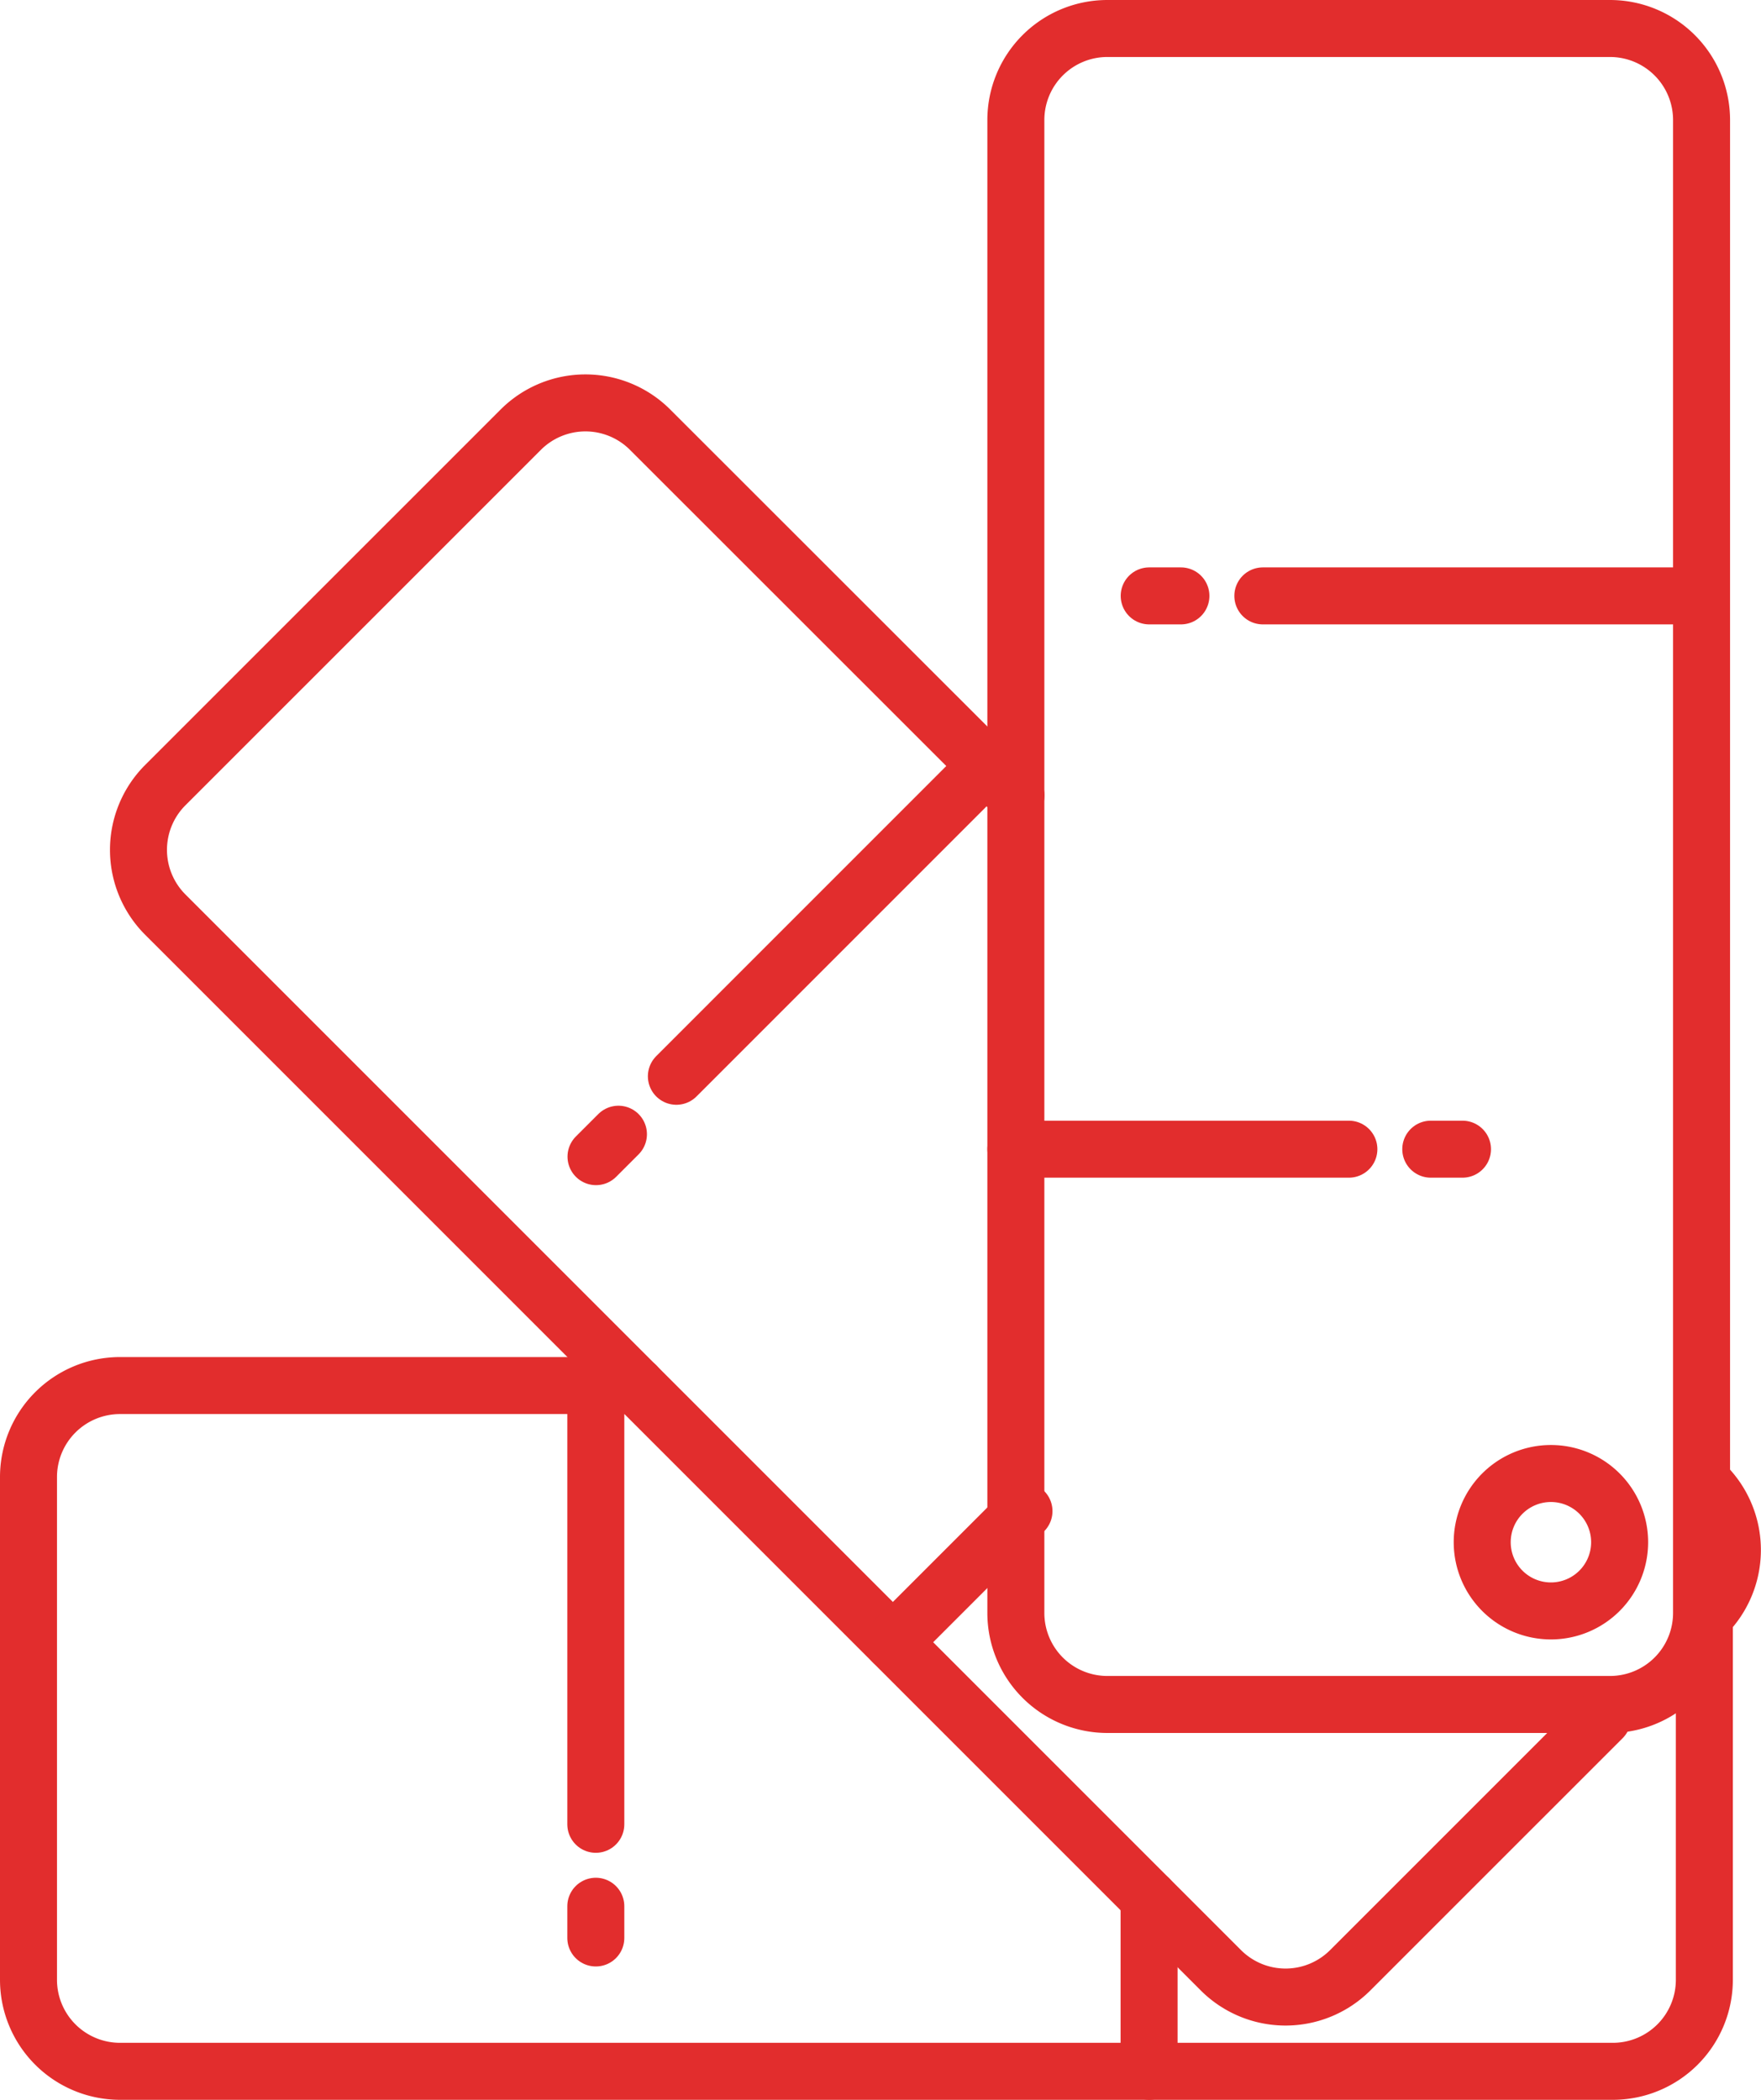
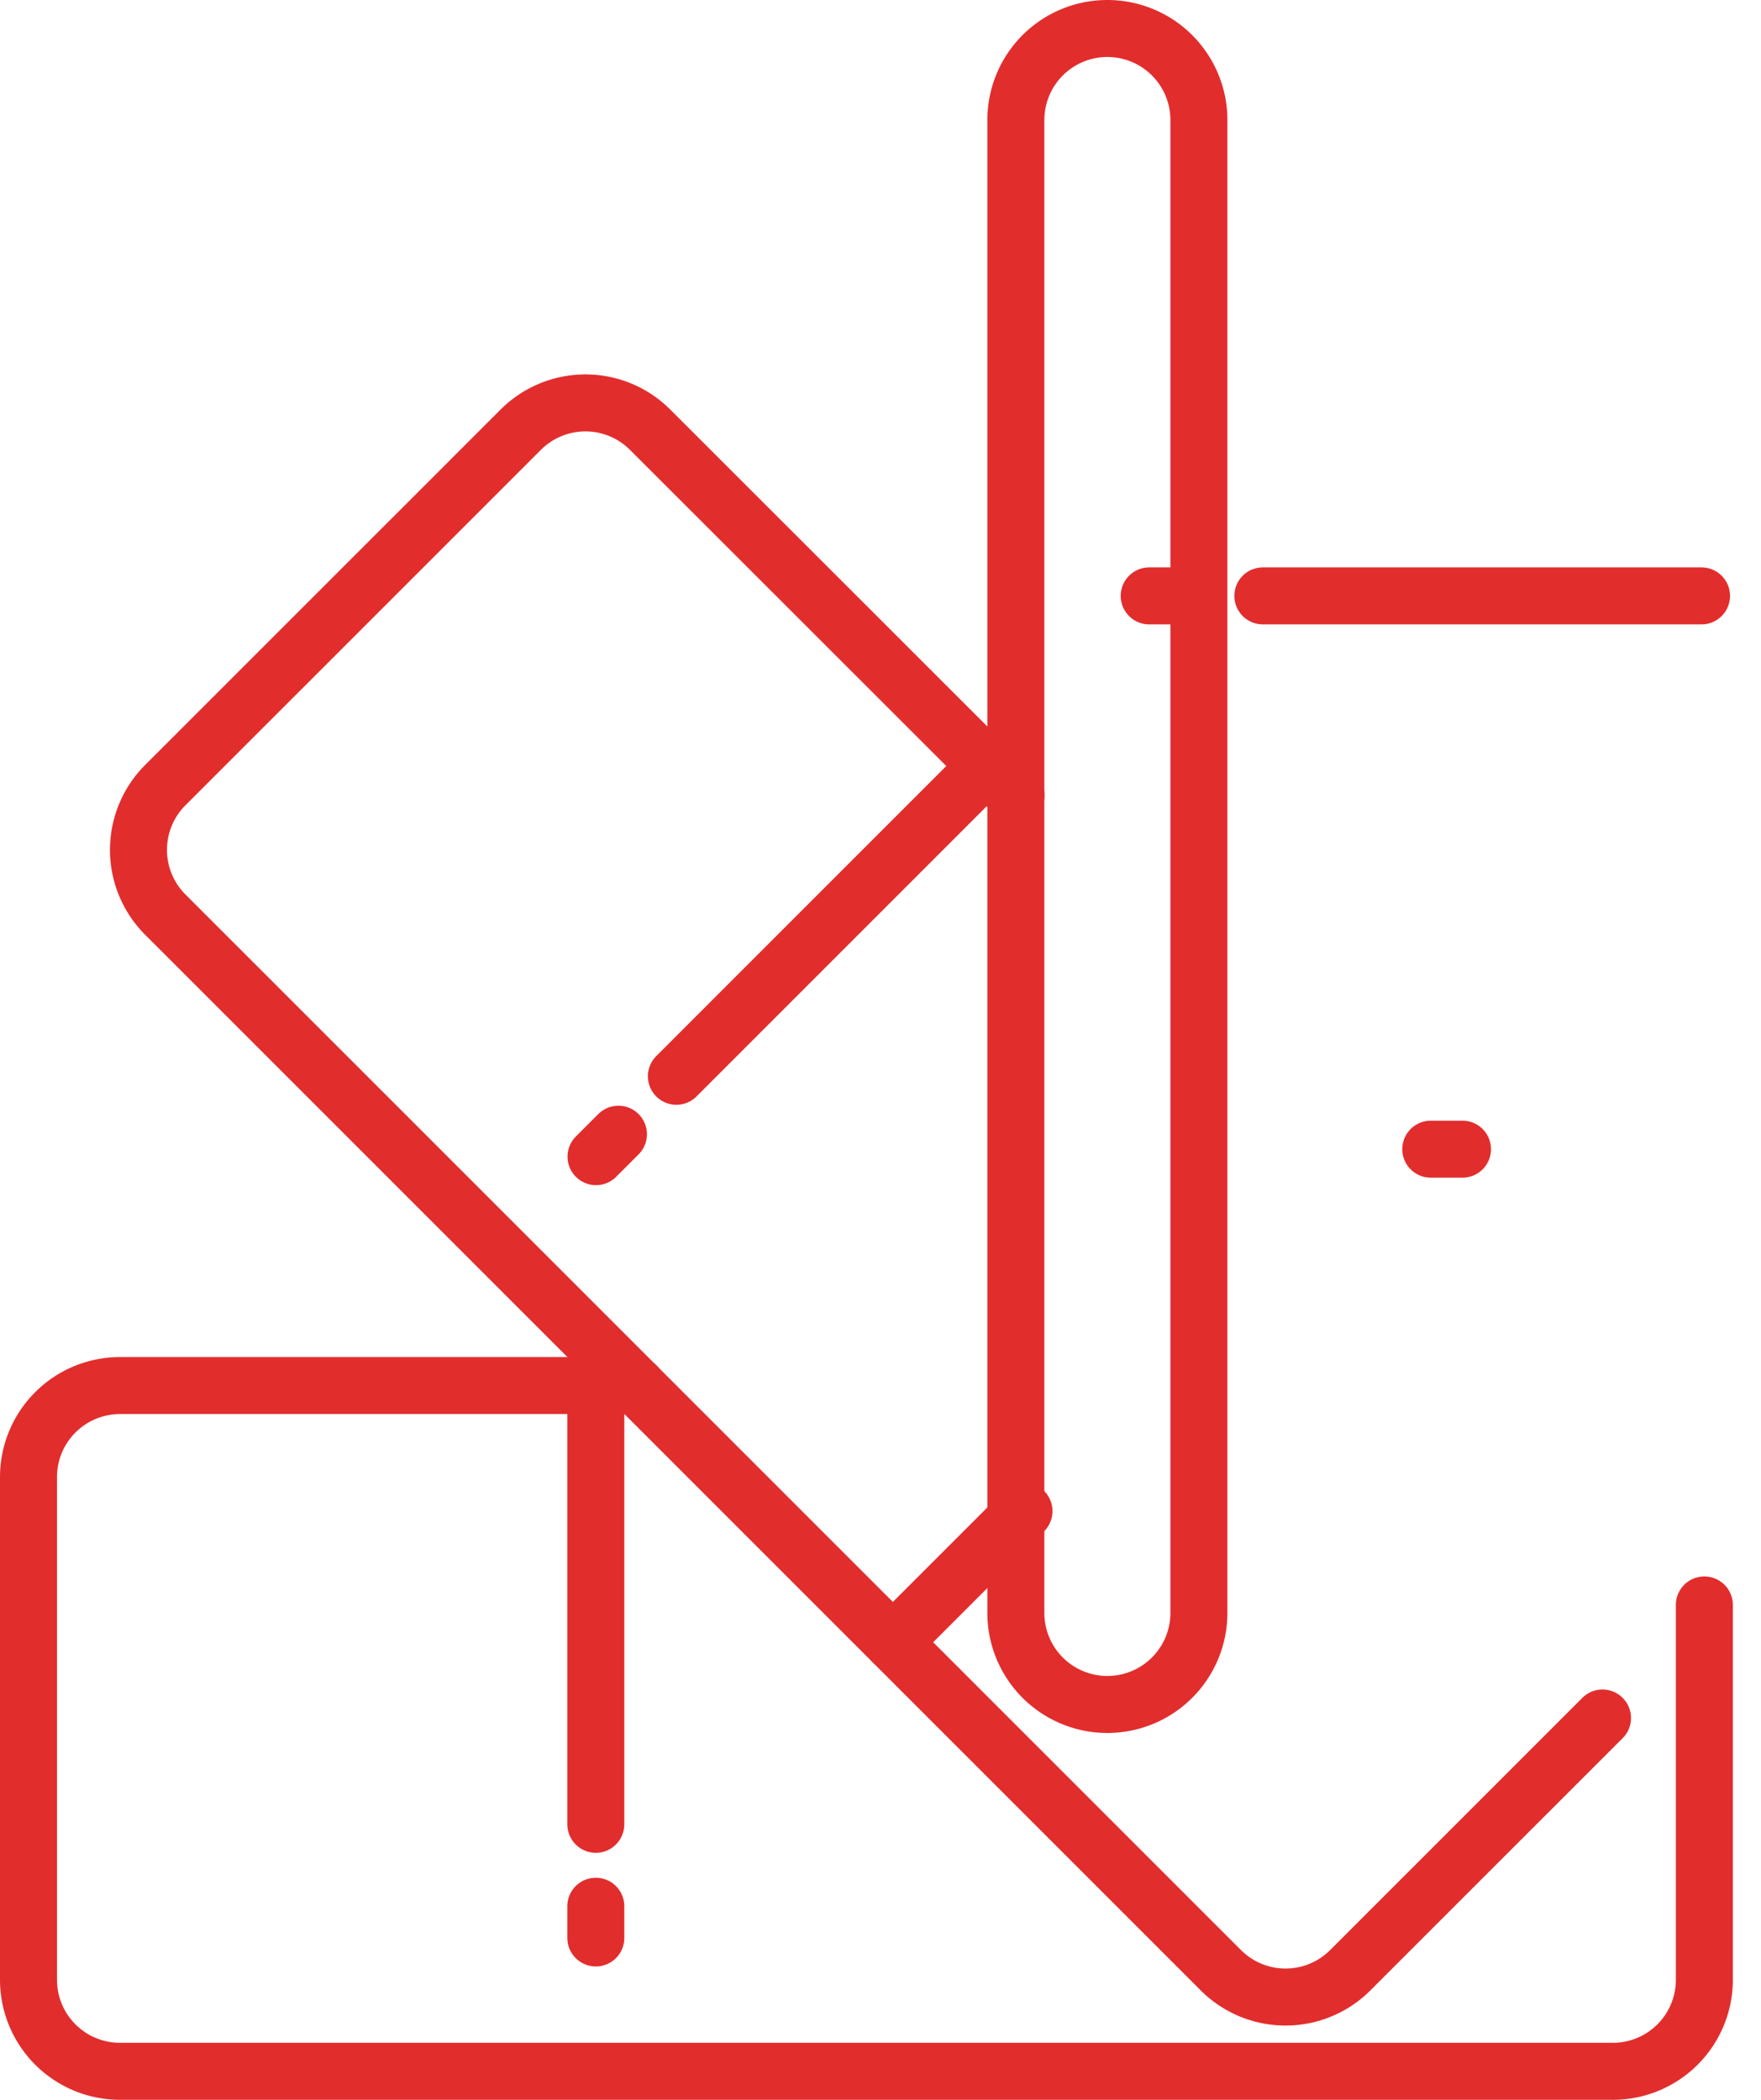
<svg xmlns="http://www.w3.org/2000/svg" width="61.796" height="73.679" viewBox="0 0 61.796 73.679">
  <g id="Group_5492" data-name="Group 5492" transform="translate(-484.648 -573.818)">
    <g id="Group_5489" data-name="Group 5489">
-       <path id="Rectangle_1151" data-name="Rectangle 1151" d="M3.211,0H20.85a3.212,3.212,0,0,1,3.212,3.212V55.595a3.212,3.212,0,0,1-3.212,3.212H3.211A3.211,3.211,0,0,1,0,55.6V3.211A3.211,3.211,0,0,1,3.211,0Z" transform="translate(520.296 574.818)" fill="none" stroke="#e22d2d" stroke-linecap="round" stroke-linejoin="round" stroke-width="2" />
+       <path id="Rectangle_1151" data-name="Rectangle 1151" d="M3.211,0a3.212,3.212,0,0,1,3.212,3.212V55.595a3.212,3.212,0,0,1-3.212,3.212H3.211A3.211,3.211,0,0,1,0,55.6V3.211A3.211,3.211,0,0,1,3.211,0Z" transform="translate(520.296 574.818)" fill="none" stroke="#e22d2d" stroke-linecap="round" stroke-linejoin="round" stroke-width="2" />
      <line id="Line_230" data-name="Line 230" x2="15.394" transform="translate(528.963 594.727)" fill="none" stroke="#e22d2d" stroke-linecap="round" stroke-linejoin="round" stroke-width="2" />
      <line id="Line_231" data-name="Line 231" x2="1.113" transform="translate(524.975 594.727)" fill="none" stroke="#e22d2d" stroke-linecap="round" stroke-linejoin="round" stroke-width="2" />
-       <line id="Line_232" data-name="Line 232" x1="11.686" transform="translate(520.296 614.141)" fill="none" stroke="#e22d2d" stroke-linecap="round" stroke-linejoin="round" stroke-width="2" />
      <line id="Line_233" data-name="Line 233" x1="1.113" transform="translate(534.856 614.141)" fill="none" stroke="#e22d2d" stroke-linecap="round" stroke-linejoin="round" stroke-width="2" />
    </g>
    <g id="Group_5490" data-name="Group 5490">
      <path id="Path_3720" data-name="Path 3720" d="M540.882,634.1l-8.851,8.85a3.21,3.21,0,0,1-4.542,0l-37.041-37.04a3.213,3.213,0,0,1,0-4.543l12.473-12.471a3.211,3.211,0,0,1,4.541,0L520.3,601.727" fill="none" stroke="#e22d2d" stroke-linecap="round" stroke-linejoin="round" stroke-width="2" />
      <line id="Line_234" data-name="Line 234" y1="10.886" x2="10.885" transform="translate(508.383 600.697)" fill="none" stroke="#e22d2d" stroke-linecap="round" stroke-linejoin="round" stroke-width="2" />
      <line id="Line_235" data-name="Line 235" y1="0.787" x2="0.787" transform="translate(505.563 613.616)" fill="none" stroke="#e22d2d" stroke-linecap="round" stroke-linejoin="round" stroke-width="2" />
      <line id="Line_236" data-name="Line 236" x1="4.599" y2="4.599" transform="translate(515.982 626.841)" fill="none" stroke="#e22d2d" stroke-linecap="round" stroke-linejoin="round" stroke-width="2" />
    </g>
    <g id="Group_5491" data-name="Group 5491">
      <path id="Path_3721" data-name="Path 3721" d="M544.456,630.133v13.153a3.211,3.211,0,0,1-3.211,3.211H488.86a3.212,3.212,0,0,1-3.212-3.211V625.647a3.211,3.211,0,0,1,3.211-3.212h18.117" fill="none" stroke="#e22d2d" stroke-linecap="round" stroke-linejoin="round" stroke-width="2" />
      <line id="Line_237" data-name="Line 237" y1="15.395" transform="translate(505.556 622.435)" fill="none" stroke="#e22d2d" stroke-linecap="round" stroke-linejoin="round" stroke-width="2" />
      <line id="Line_238" data-name="Line 238" y1="1.113" transform="translate(505.556 640.705)" fill="none" stroke="#e22d2d" stroke-linecap="round" stroke-linejoin="round" stroke-width="2" />
-       <line id="Line_239" data-name="Line 239" y2="6.064" transform="translate(524.971 640.433)" fill="none" stroke="#e22d2d" stroke-linecap="round" stroke-linejoin="round" stroke-width="2" />
    </g>
-     <path id="Path_3722" data-name="Path 3722" d="M541.483,627.932a2.411,2.411,0,1,1-2.411-2.411A2.411,2.411,0,0,1,541.483,627.932Z" fill="none" stroke="#e22d2d" stroke-linecap="round" stroke-linejoin="round" stroke-width="2" />
-     <path id="Path_3723" data-name="Path 3723" d="M544.5,625.933a3.213,3.213,0,0,1,0,4.542" fill="none" stroke="#e22d2d" stroke-linecap="round" stroke-linejoin="round" stroke-width="2" />
  </g>
</svg>